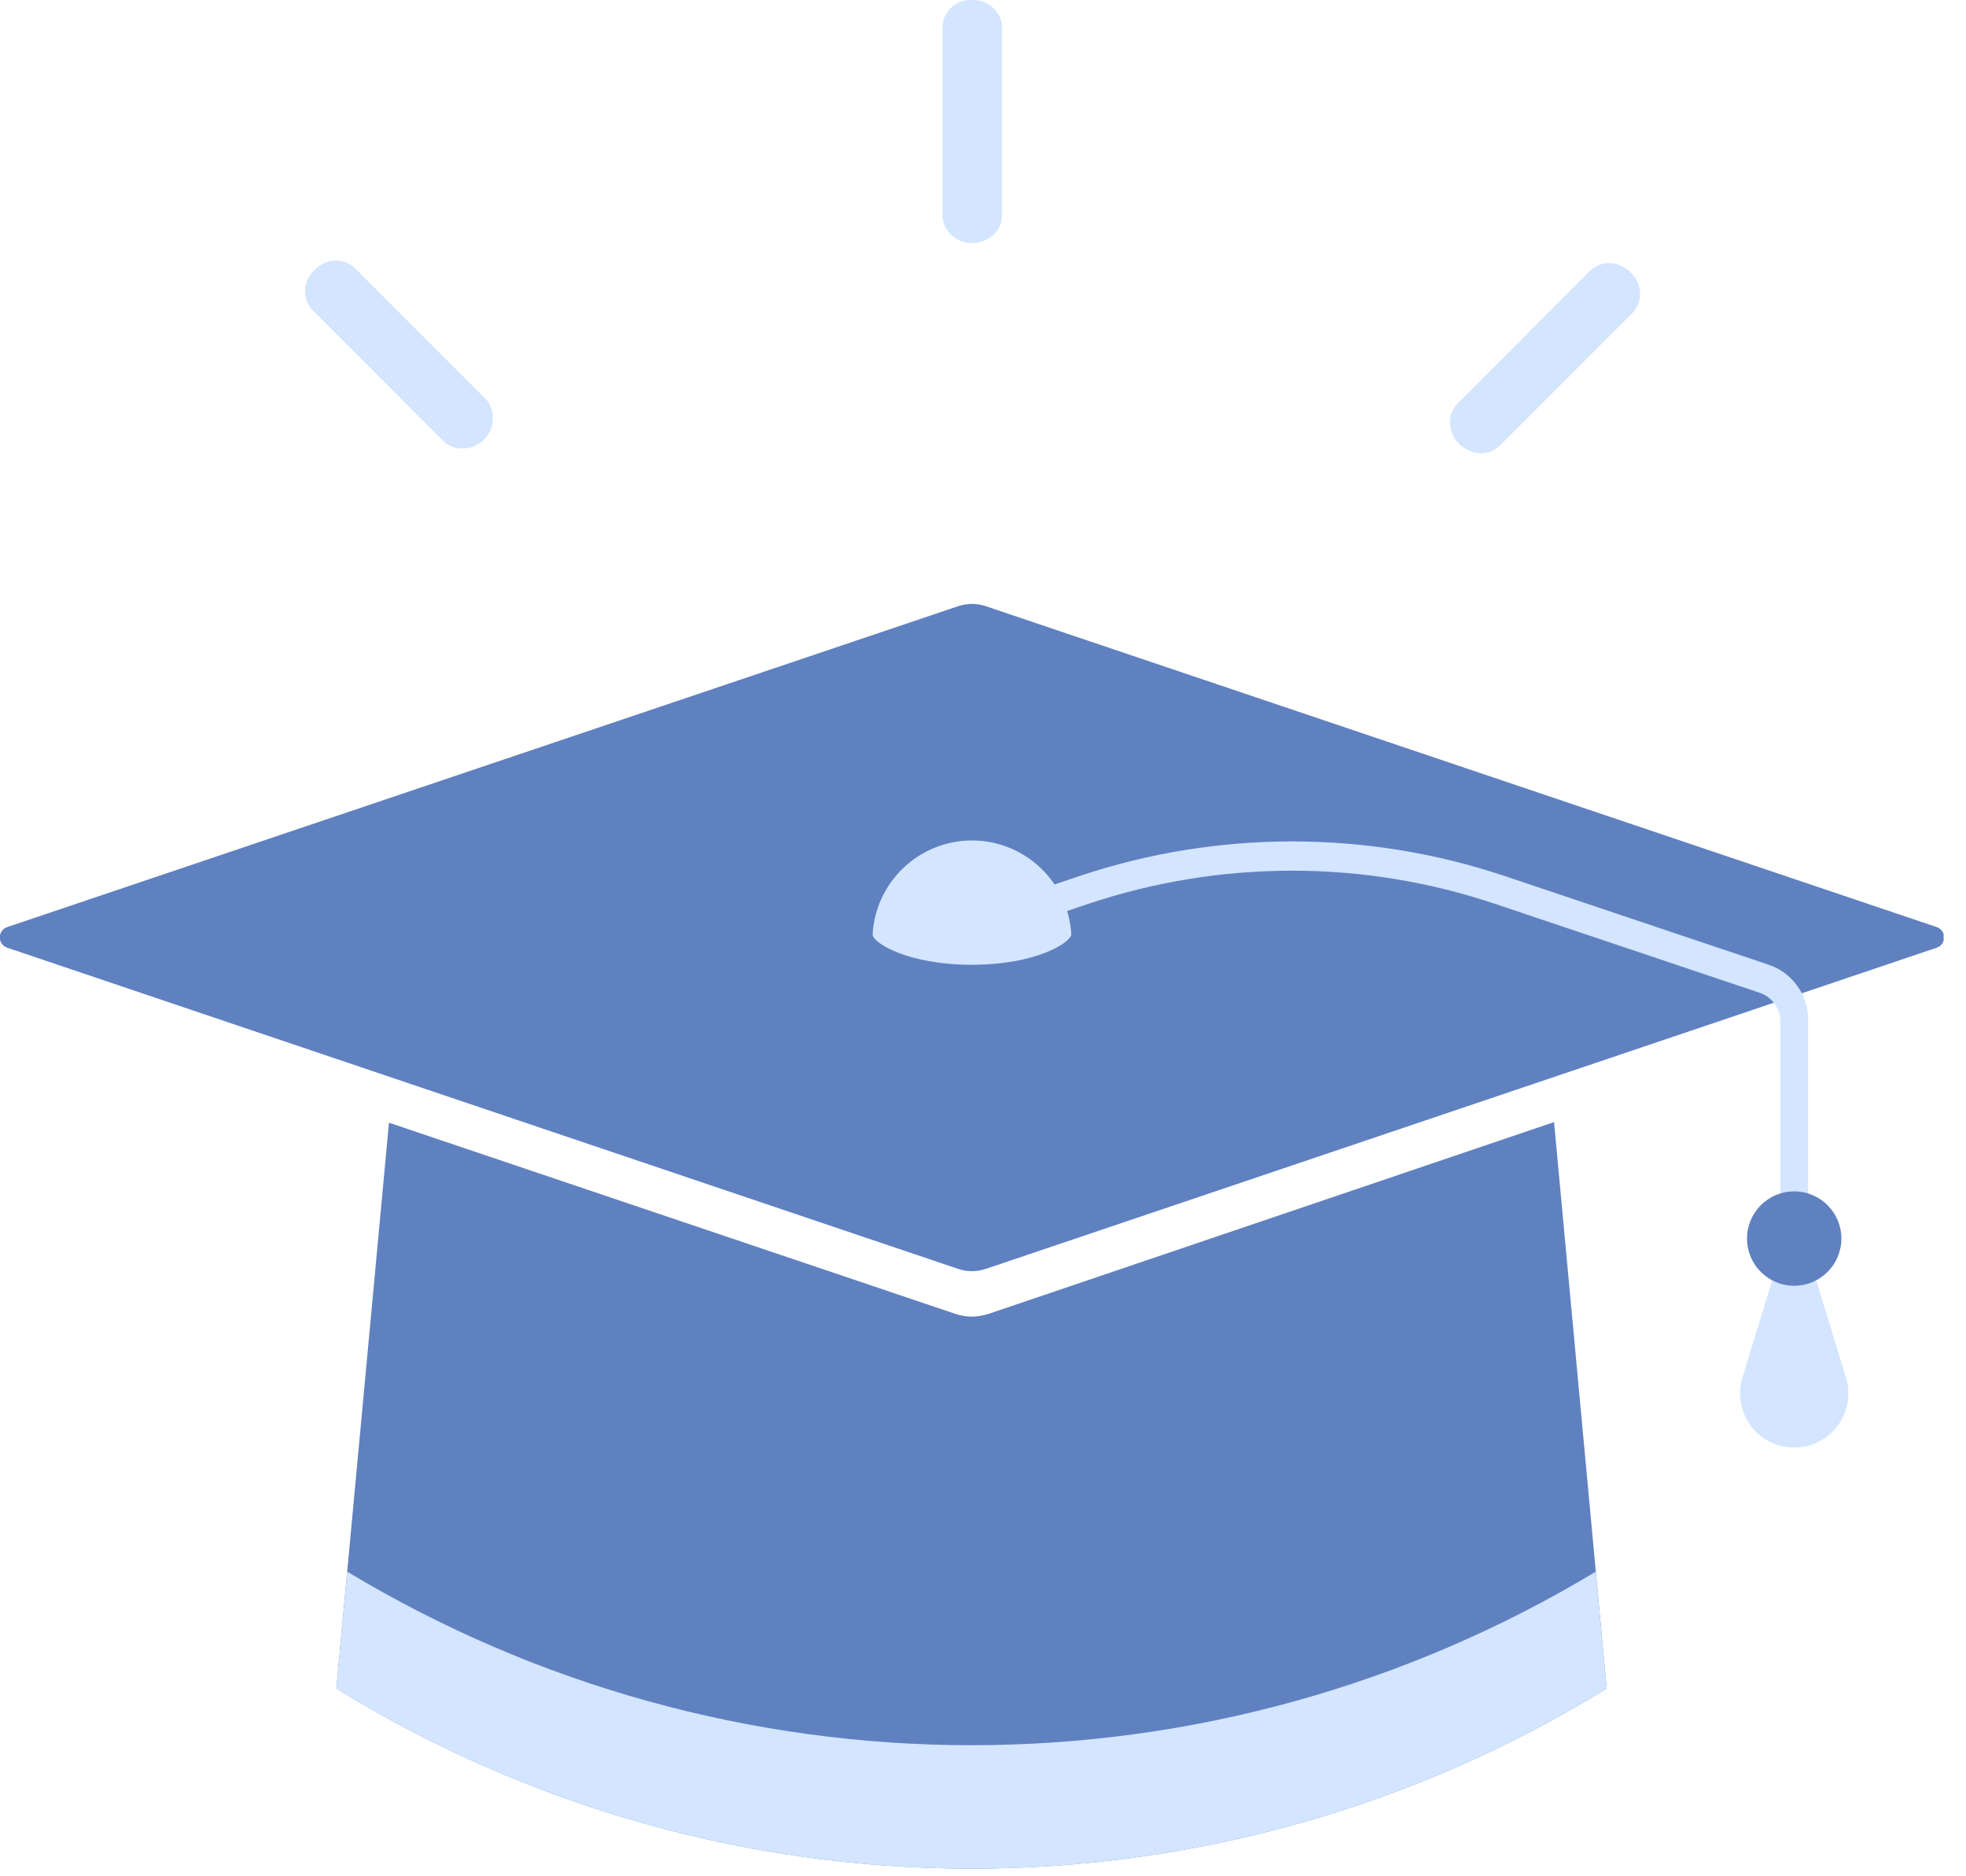
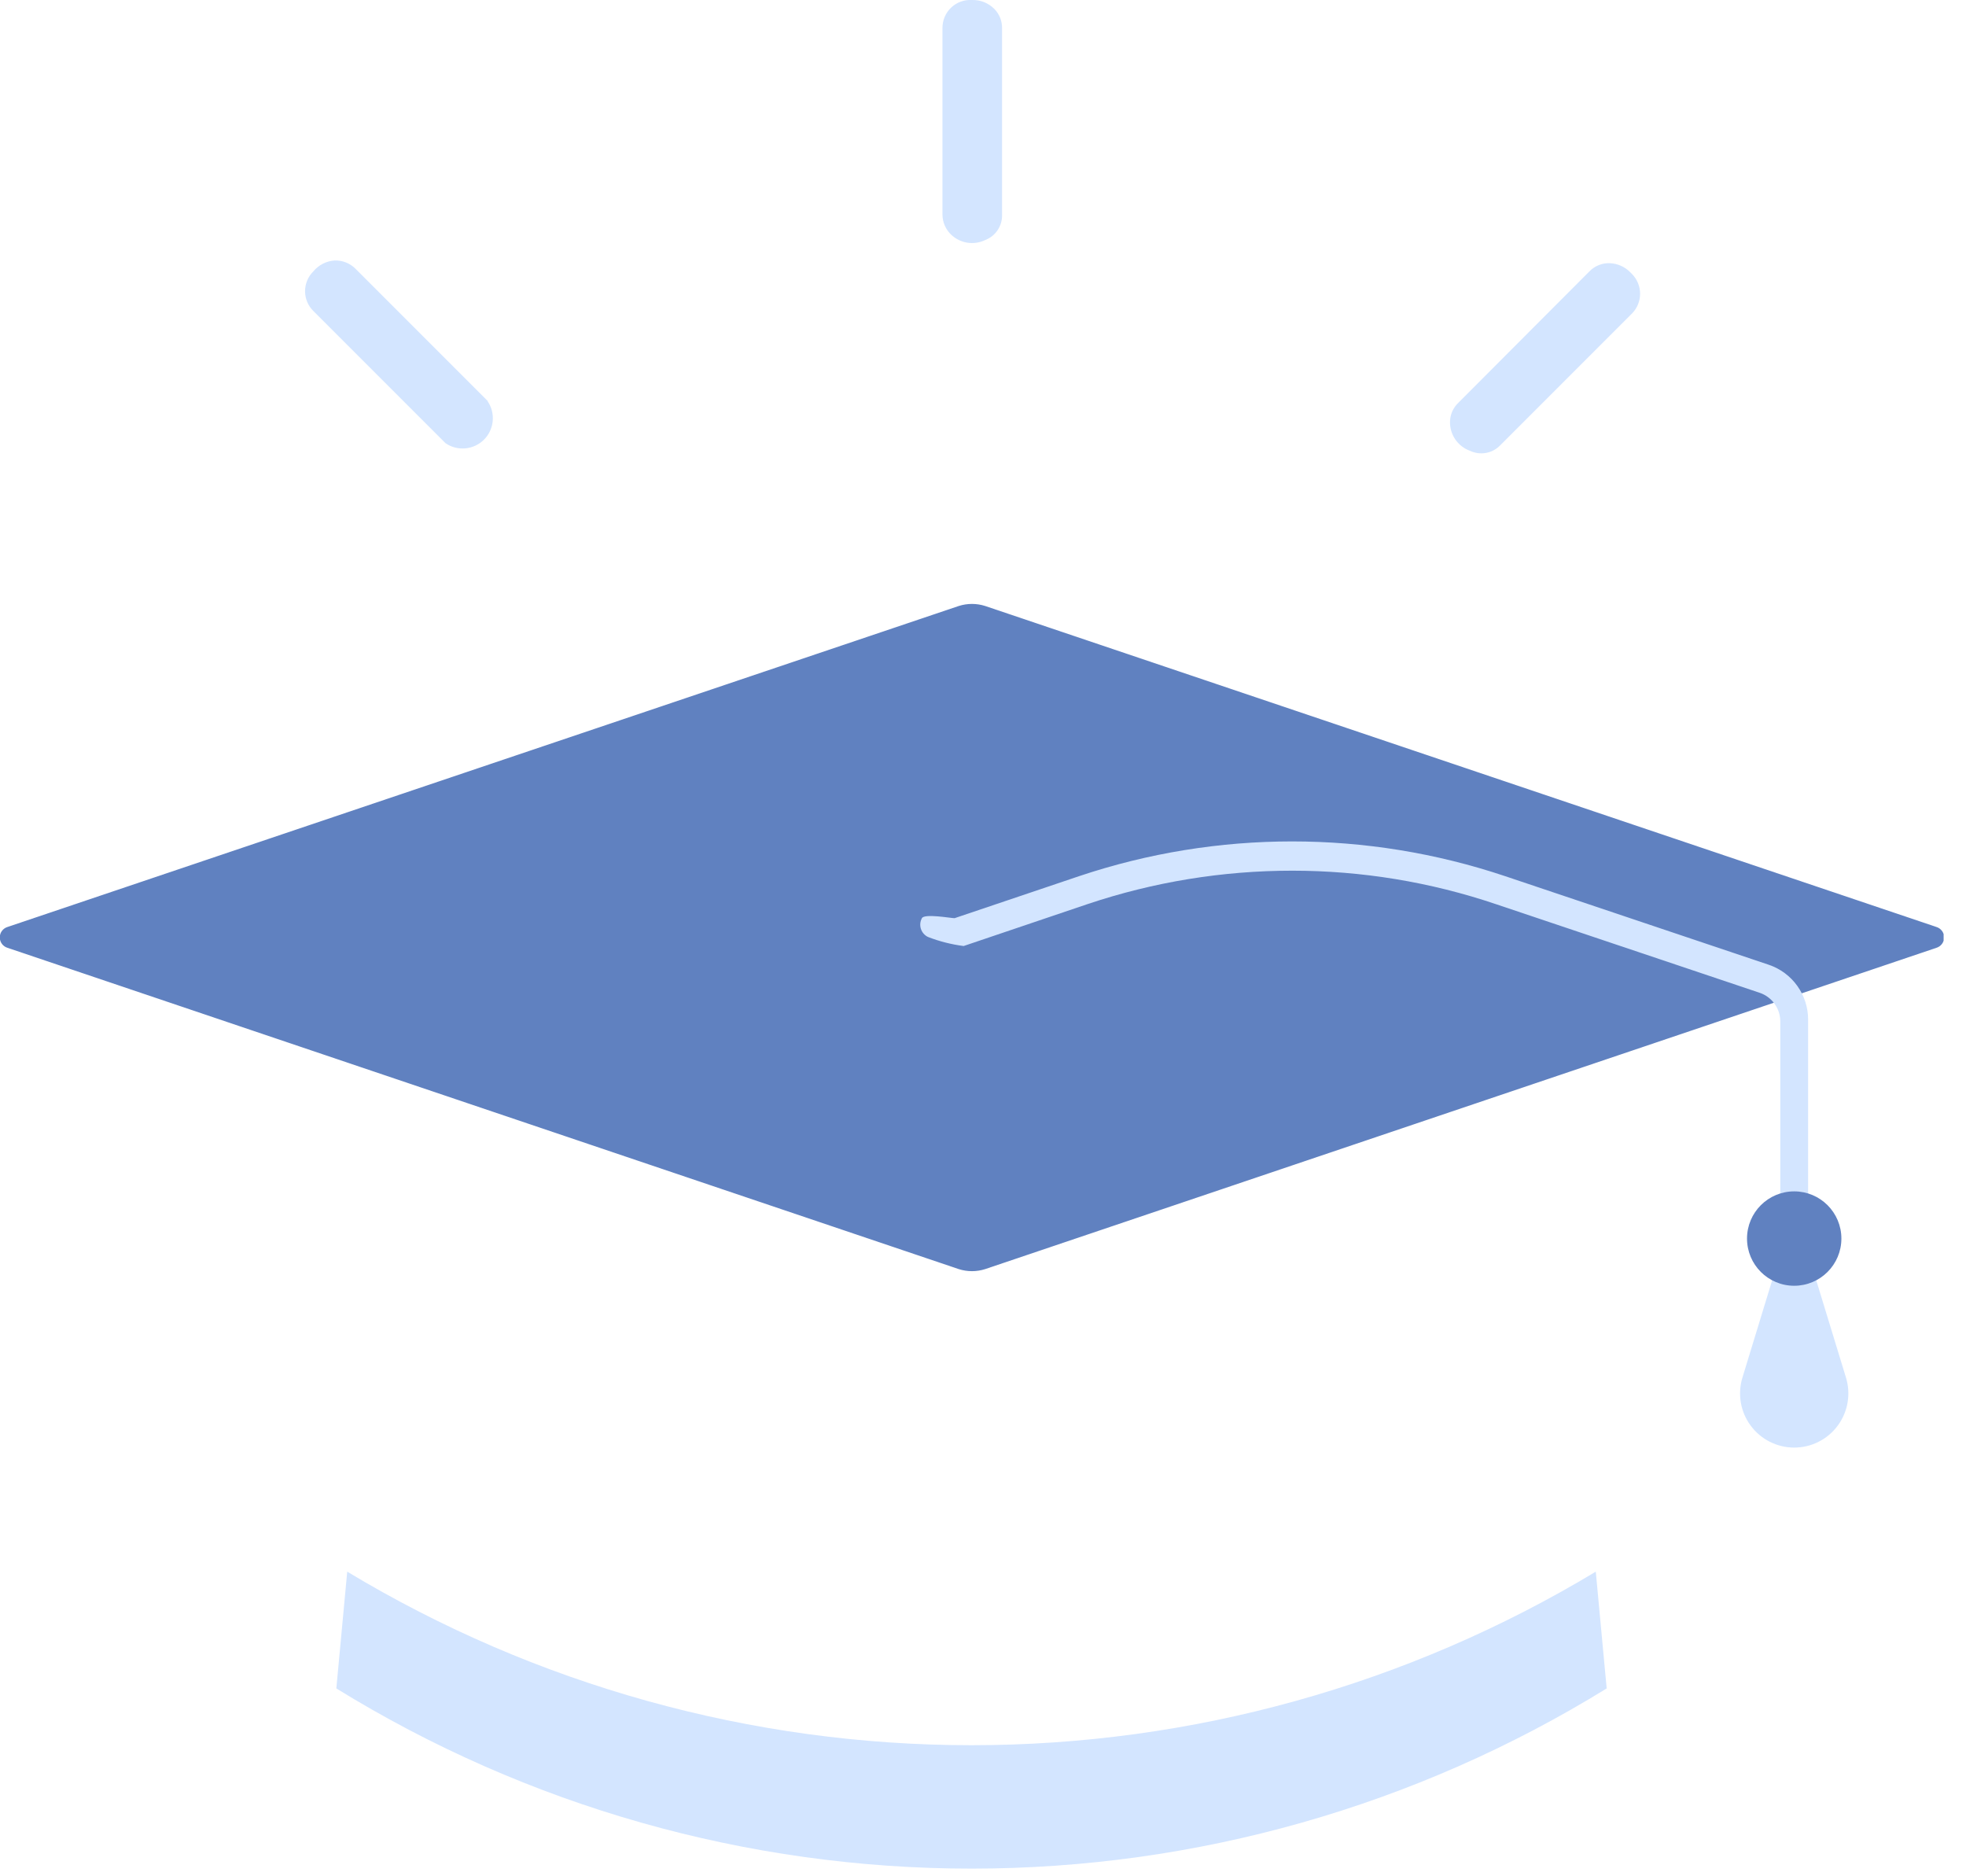
<svg xmlns="http://www.w3.org/2000/svg" width="65" height="62" viewBox="0 0 65 62" fill="none">
  <g clip-path="url(#clip0_4116_10212)">
    <path d="M64.02 30.64L32.57 20.03C32.287 19.94 31.983 19.94 31.7 20.03L0.25 30.64C0.176 30.662 0.11 30.708 0.064 30.77C0.018 30.832 -0.007 30.907 -0.007 30.985C-0.007 31.062 0.018 31.138 0.064 31.2C0.11 31.262 0.176 31.308 0.25 31.33L31.7 41.95C31.983 42.04 32.287 42.04 32.57 41.95L64.02 31.33C64.094 31.308 64.159 31.262 64.206 31.2C64.252 31.138 64.277 31.062 64.277 30.985C64.277 30.907 64.252 30.832 64.206 30.77C64.159 30.708 64.094 30.662 64.02 30.64V30.64Z" fill="#6081C0" />
-     <path d="M32.71 43.42C32.523 43.483 32.328 43.517 32.13 43.52C31.936 43.517 31.744 43.483 31.56 43.42L12.86 37.11L11.12 55.81C17.433 59.704 24.703 61.766 32.12 61.766C39.537 61.766 46.808 59.704 53.12 55.81V55.81L51.38 37.09L32.71 43.42Z" fill="#6081C0" />
    <path d="M59.32 41.03C59.441 41.028 59.557 40.978 59.642 40.892C59.728 40.807 59.777 40.691 59.78 40.57V33.7C59.78 33.3 59.654 32.91 59.421 32.586C59.188 32.261 58.859 32.018 58.48 31.89L49.76 28.96C45.191 27.43 40.248 27.43 35.68 28.96L31.56 30.35C31.44 30.35 30.56 30.19 30.48 30.35C30.451 30.404 30.433 30.462 30.427 30.523C30.422 30.584 30.428 30.645 30.447 30.703C30.466 30.761 30.496 30.814 30.536 30.86C30.576 30.906 30.625 30.944 30.68 30.97C31.059 31.118 31.456 31.218 31.86 31.27L35.97 29.88C38.146 29.151 40.425 28.78 42.72 28.78C45.015 28.779 47.296 29.154 49.47 29.89L58.19 32.82C58.383 32.888 58.551 33.013 58.671 33.18C58.791 33.346 58.857 33.545 58.86 33.75V40.53C58.854 40.594 58.862 40.658 58.883 40.718C58.903 40.779 58.936 40.834 58.98 40.882C59.023 40.928 59.075 40.966 59.134 40.992C59.193 41.017 59.256 41.03 59.32 41.03V41.03Z" fill="#D3E5FF" />
    <path d="M61.03 45.53L59.89 41.8H58.75L57.61 45.53C57.527 45.798 57.509 46.081 57.555 46.358C57.602 46.634 57.713 46.896 57.88 47.121C58.046 47.347 58.263 47.531 58.513 47.657C58.764 47.783 59.04 47.849 59.32 47.849C59.601 47.849 59.877 47.783 60.127 47.657C60.377 47.531 60.594 47.347 60.761 47.121C60.927 46.896 61.038 46.634 61.085 46.358C61.132 46.081 61.113 45.798 61.03 45.53V45.53Z" fill="#D3E5FF" />
-     <path d="M35.42 30.89C35.374 30.05 35.007 29.26 34.396 28.682C33.785 28.104 32.976 27.781 32.135 27.781C31.294 27.781 30.485 28.104 29.874 28.682C29.263 29.26 28.896 30.05 28.85 30.89V30.89C28.85 31.16 30 31.89 32.13 31.89C34.26 31.89 35.39 31.16 35.42 30.89Z" fill="#D3E5FF" />
    <path d="M31.16 0.93V7.09C31.16 7.216 31.186 7.34 31.236 7.455C31.286 7.57 31.359 7.674 31.45 7.76C31.596 7.898 31.78 7.989 31.977 8.021C32.175 8.053 32.379 8.025 32.56 7.94C32.731 7.877 32.878 7.763 32.98 7.612C33.083 7.461 33.135 7.282 33.13 7.1V0.94C33.133 0.82 33.111 0.7 33.067 0.588C33.022 0.477 32.955 0.375 32.87 0.29C32.774 0.195 32.66 0.12 32.535 0.07C32.409 0.02 32.275 -0.003 32.14 1.03284e-05C32.014 -0.008 31.887 0.01 31.767 0.053C31.648 0.096 31.539 0.163 31.447 0.251C31.355 0.338 31.282 0.444 31.233 0.56C31.183 0.677 31.159 0.803 31.16 0.93V0.93Z" fill="#D3E5FF" />
    <path d="M48.21 13.32C48.123 13.404 48.054 13.505 48.007 13.617C47.961 13.729 47.938 13.849 47.94 13.97C47.942 14.174 48.007 14.372 48.124 14.538C48.242 14.704 48.408 14.831 48.6 14.9C48.765 14.979 48.95 15.003 49.129 14.971C49.309 14.939 49.473 14.851 49.6 14.72L53.96 10.36C54.13 10.186 54.225 9.953 54.225 9.71C54.225 9.467 54.13 9.234 53.96 9.06V9.06L53.9 9C53.723 8.819 53.483 8.711 53.23 8.7C53.104 8.694 52.978 8.715 52.861 8.762C52.744 8.808 52.638 8.879 52.55 8.97L48.21 13.32Z" fill="#D3E5FF" />
    <path d="M16.13 13.26L11.76 8.89C11.669 8.797 11.56 8.724 11.44 8.676C11.319 8.628 11.19 8.605 11.06 8.61C10.925 8.62 10.793 8.656 10.673 8.718C10.553 8.78 10.446 8.866 10.36 8.97C10.273 9.056 10.204 9.158 10.157 9.27C10.11 9.382 10.086 9.503 10.086 9.625C10.086 9.747 10.11 9.868 10.157 9.98C10.204 10.092 10.273 10.194 10.36 10.28L14.73 14.65C14.922 14.782 15.155 14.842 15.387 14.82C15.619 14.799 15.837 14.697 16.002 14.532C16.167 14.367 16.269 14.149 16.29 13.917C16.312 13.685 16.252 13.453 16.12 13.26H16.13Z" fill="#D3E5FF" />
    <path d="M11.48 51.95L11.12 55.81C17.433 59.704 24.703 61.766 32.12 61.766C39.537 61.766 46.808 59.704 53.12 55.81V55.81L52.76 51.95C46.53 55.703 39.394 57.687 32.12 57.687C24.846 57.687 17.711 55.703 11.48 51.95V51.95Z" fill="#D3E5FF" />
    <path d="M59.32 42.5C60.181 42.5 60.88 41.802 60.88 40.94C60.88 40.078 60.181 39.38 59.32 39.38C58.458 39.38 57.76 40.078 57.76 40.94C57.76 41.802 58.458 42.5 59.32 42.5Z" fill="#6081C0" />
  </g>
  <defs>
    <clipPath id="clip0_4116_10212">
      <rect width="64.26" height="61.79" fill="white" />
    </clipPath>
  </defs>
</svg>